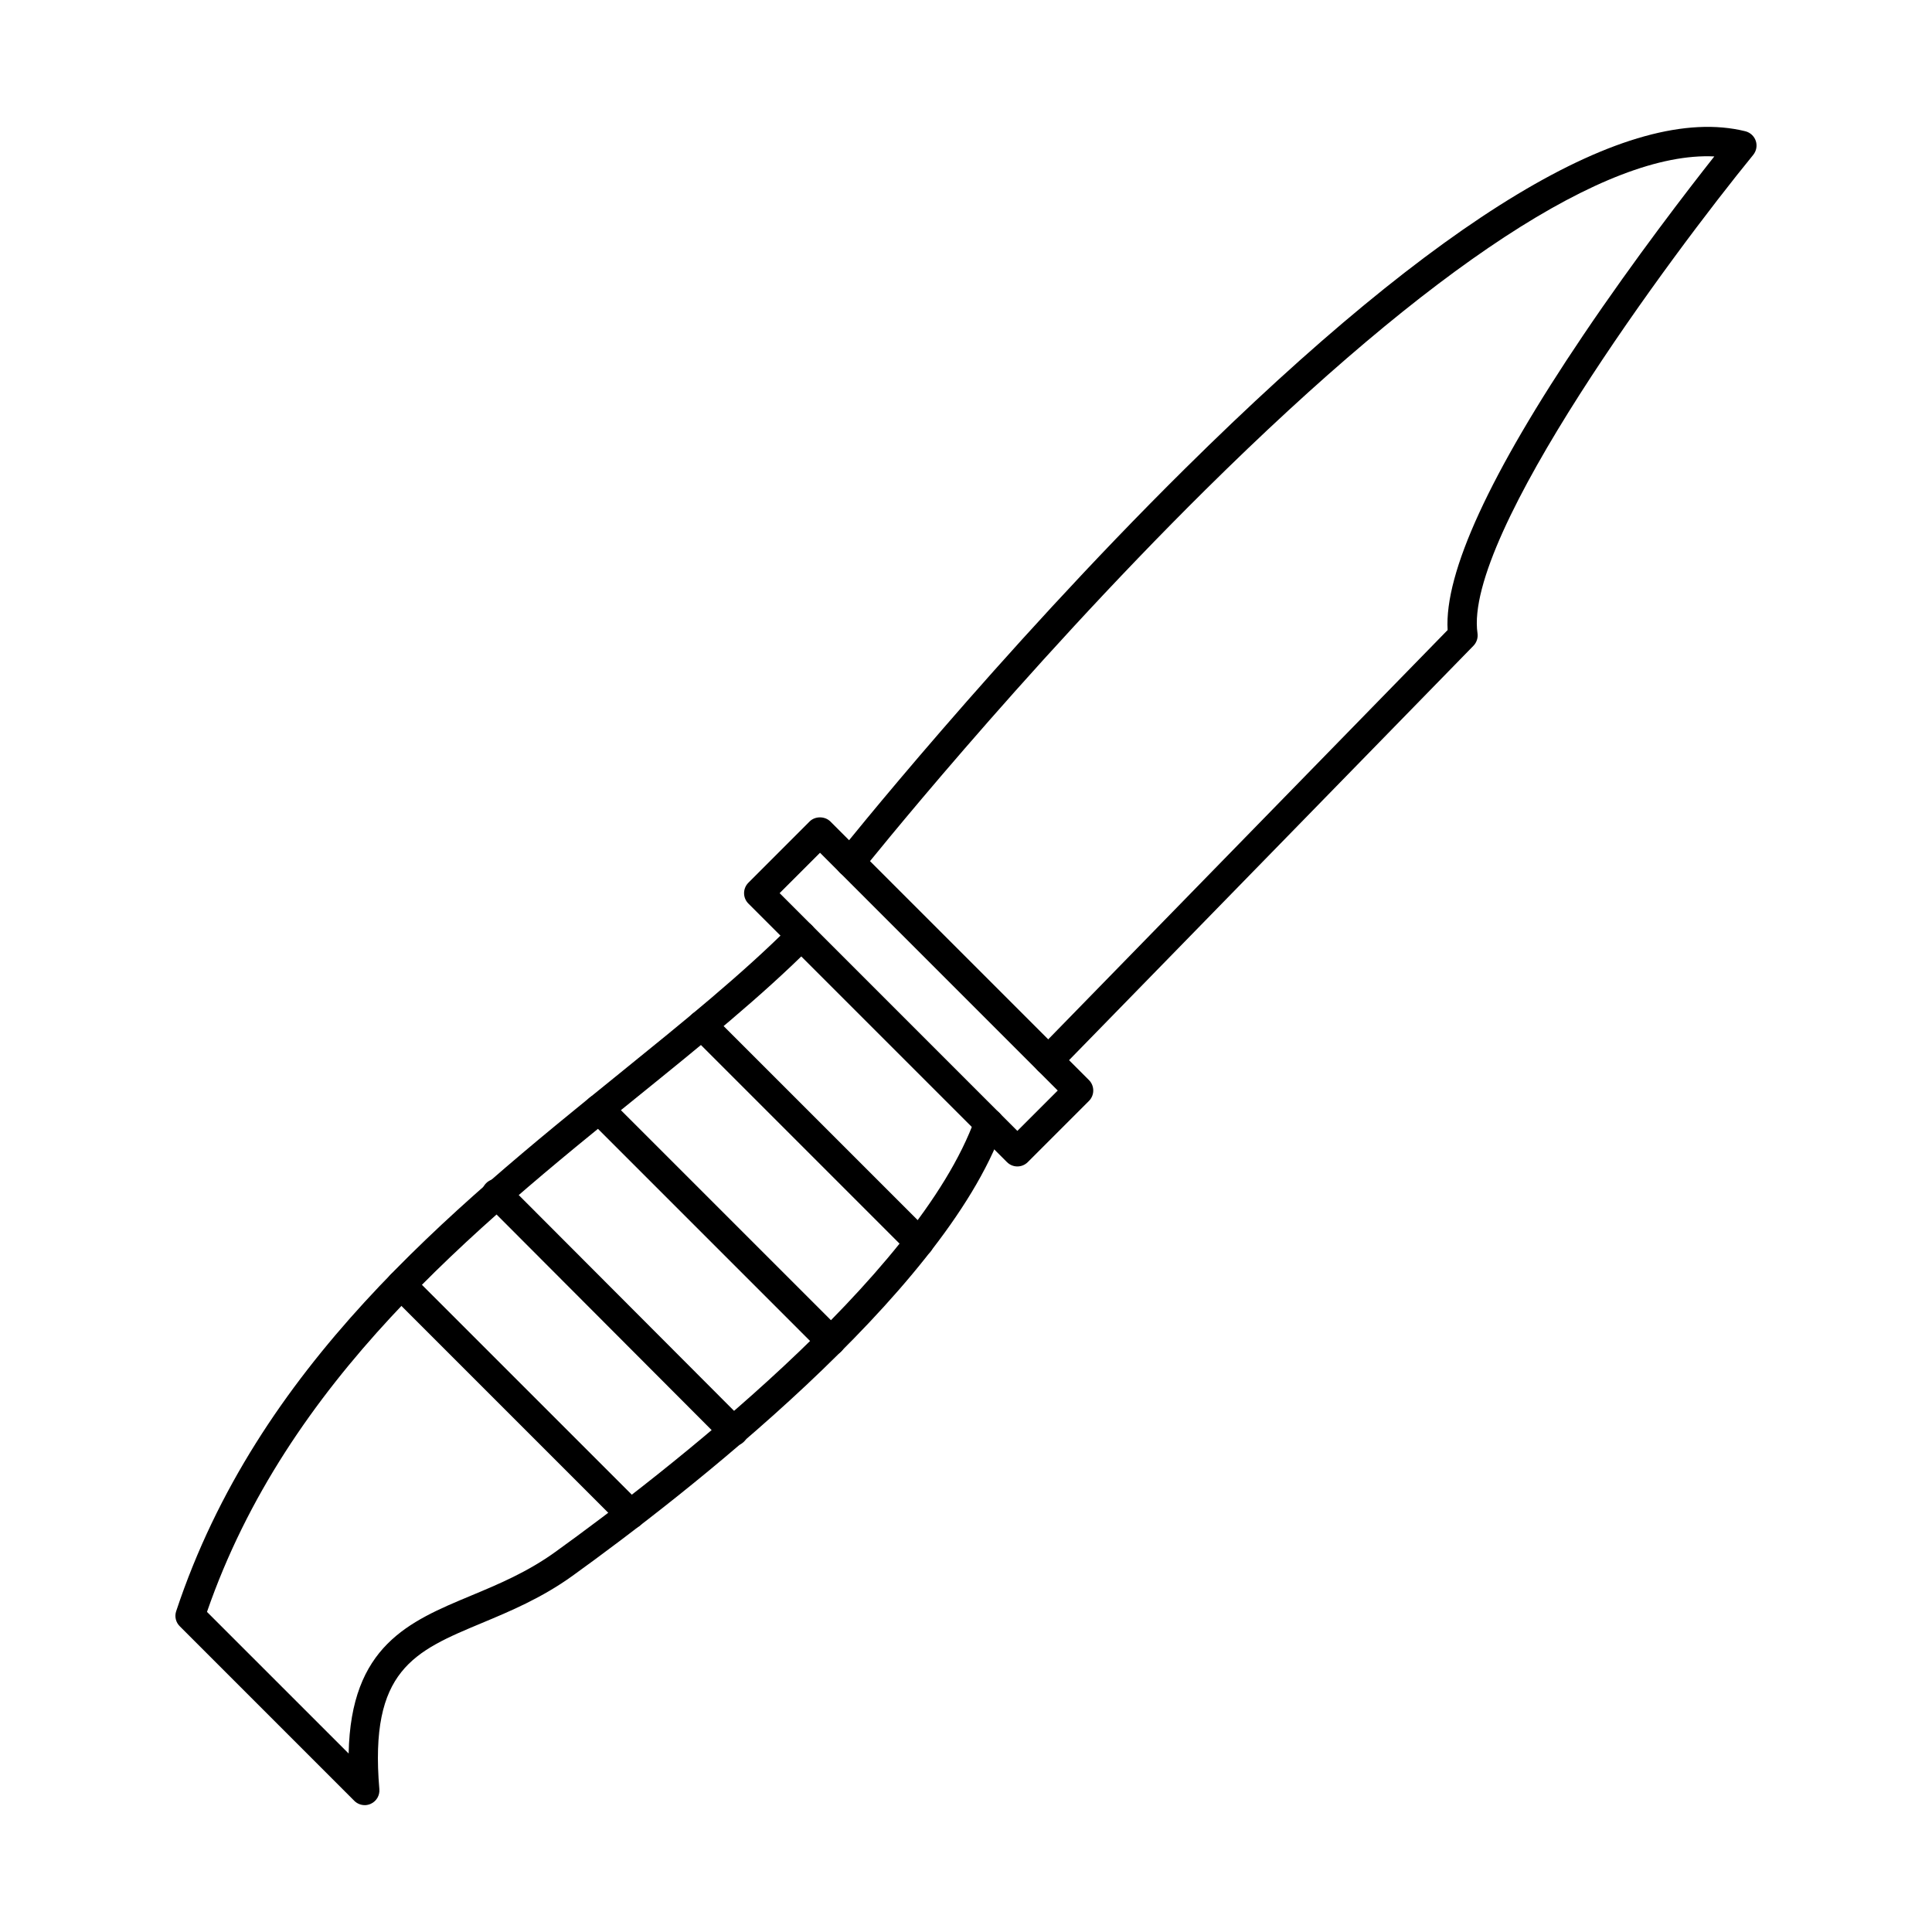
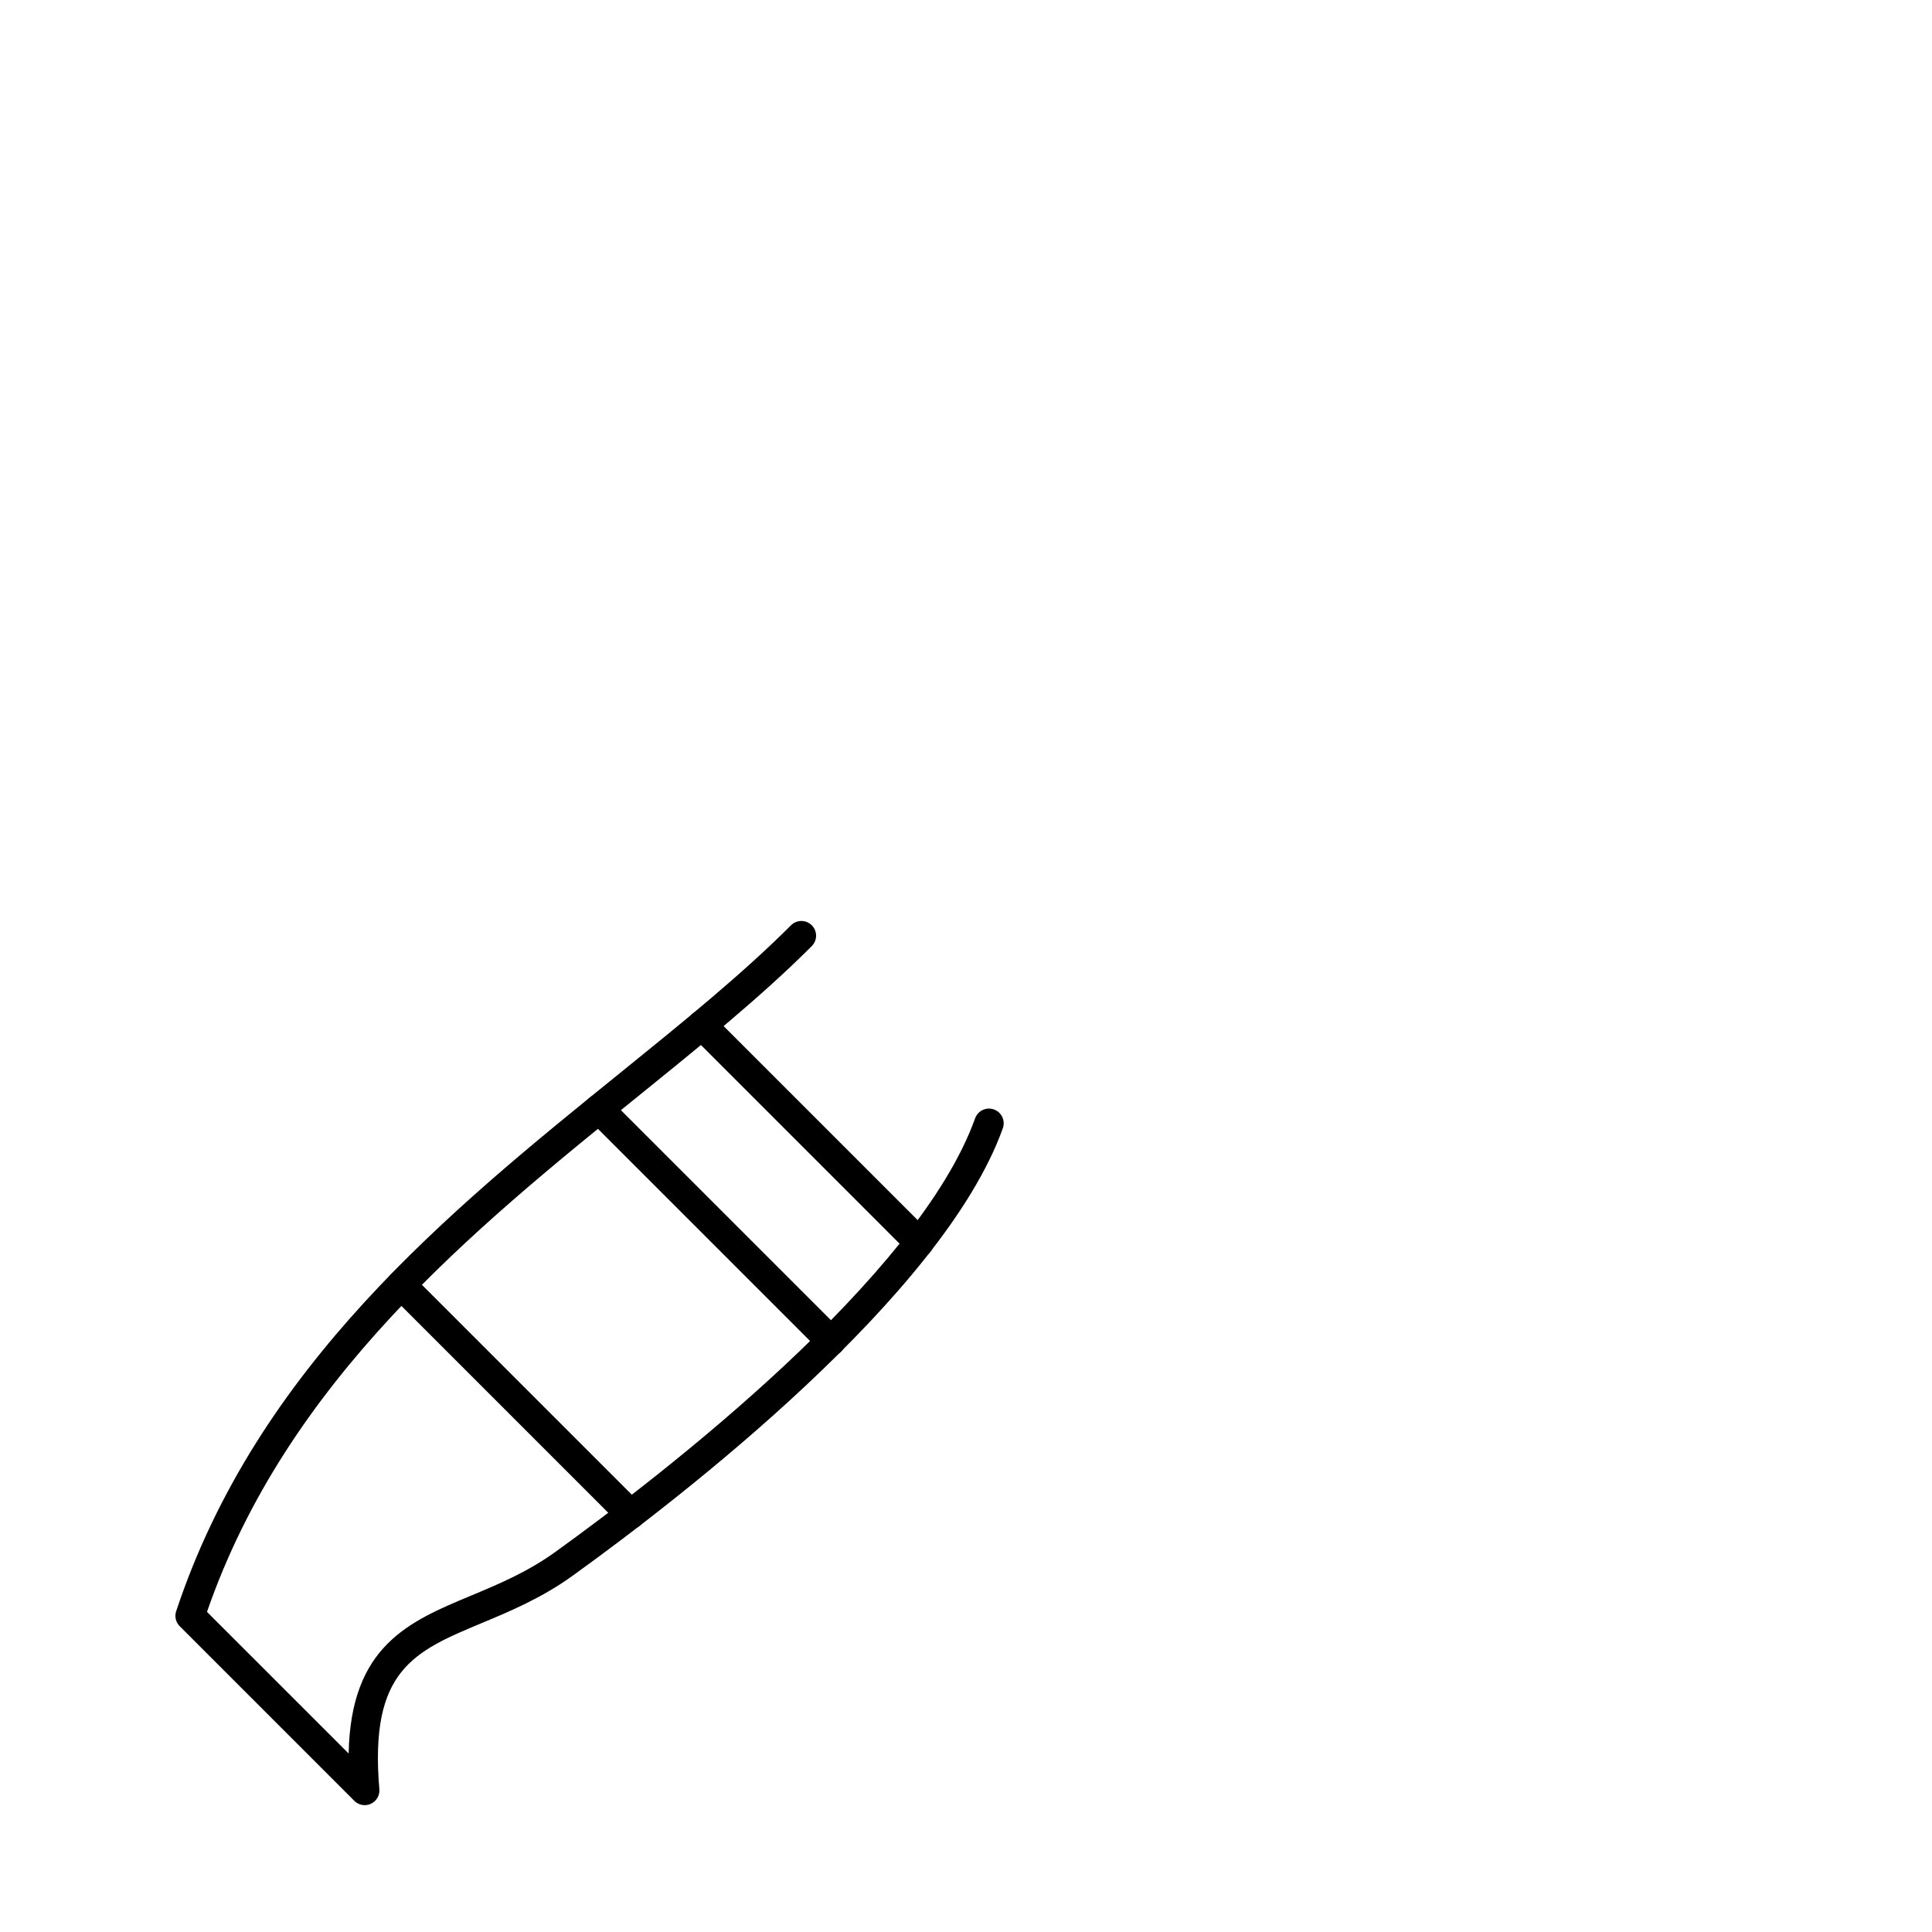
<svg xmlns="http://www.w3.org/2000/svg" fill="#000000" width="800px" height="800px" version="1.1" viewBox="144 144 512 512">
  <g fill-rule="evenodd">
    <path d="m240.66 622.38c-1.016 0-2.012-0.395-2.762-1.137l-46.266-46.277c-1.047-1.035-1.414-2.578-0.945-3.981 21.531-64.883 72.5-106.12 117.48-142.51 16.715-13.535 32.512-26.305 45.445-39.258 1.516-1.523 3.984-1.535 5.516-0.012 1.523 1.523 1.523 3.992 0 5.516-13.215 13.25-29.168 26.152-46.055 39.816-43.605 35.285-92.953 75.215-114.22 136.63l37.543 37.539c0.539-28.539 16.031-35 32.336-41.809 7.387-3.078 15.016-6.269 22.453-11.633 28.398-20.465 96.07-72.633 111.23-114.9 0.723-2.023 2.957-3.078 4.988-2.348 2.035 0.723 3.078 2.957 2.356 4.988-15.887 44.309-85.027 97.695-114.02 118.59-8.168 5.891-16.582 9.406-24.008 12.508-18 7.516-29.902 12.477-27.199 44.043 0.141 1.637-0.75 3.18-2.246 3.871-0.52 0.242-1.086 0.367-1.637 0.367z" />
-     <path d="m421.82 428.89c-0.984 0-1.961-0.363-2.723-1.105-1.543-1.504-1.574-3.973-0.07-5.516l108.61-111.3c-0.895-15.18 11.184-41.449 35.957-78.168 13.695-20.301 27.836-38.637 34.715-47.344-28.457-1.402-74.766 28.895-134.71 88.207-49.457 48.949-90.82 100.75-91.227 101.26-1.352 1.688-3.801 1.961-5.484 0.621s-1.961-3.801-0.621-5.484c0.418-0.52 42.02-52.629 91.805-101.89 67.637-66.941 117.59-97.027 148.46-89.387 1.301 0.324 2.348 1.289 2.773 2.559 0.418 1.258 0.164 2.66-0.68 3.699-21.609 26.477-76.859 100.86-73.07 126.79 0.172 1.207-0.223 2.418-1.066 3.293l-109.88 112.6c-0.762 0.781-1.781 1.18-2.797 1.18z" />
-     <path d="m350.61 380.69 63 63.012 10.699-10.699-63-63.012zm63 72.43c-0.996 0-1.992-0.387-2.754-1.148l-68.527-68.52c-1.523-1.523-1.523-3.992 0-5.516l16.215-16.227c1.465-1.465 4.055-1.461 5.516 0l68.527 68.527c0.734 0.73 1.137 1.727 1.137 2.766 0 1.027-0.406 2.023-1.137 2.754l-16.215 16.215c-0.762 0.762-1.758 1.148-2.766 1.148z" />
    <path d="m387.57 477.15c-0.996 0-1.992-0.387-2.754-1.148l-57.574-57.578c-1.523-1.523-1.527-3.992-0.004-5.516s3.992-1.523 5.516 0l57.578 57.574c1.523 1.523 1.523 3.992-0.004 5.516-0.762 0.762-1.758 1.148-2.762 1.148z" />
    <path d="m364.19 503.27c-0.996 0-1.992-0.375-2.754-1.137l-61.465-61.469c-1.523-1.523-1.527-3.992 0-5.516 1.523-1.523 3.992-1.523 5.516 0l61.469 61.465c1.523 1.523 1.523 3.992 0 5.519-0.762 0.762-1.77 1.137-2.762 1.137z" />
-     <path d="m338.41 527.19c-1.008 0-2-0.375-2.762-1.137l-62.828-62.98c-1.523-1.523-1.516-3.992 0.008-5.516 1.523-1.523 3.992-1.523 5.516 0.012l62.828 62.969c1.516 1.523 1.516 4.004-0.012 5.516-0.762 0.762-1.758 1.137-2.754 1.137z" />
    <path d="m311.1 549.2c-0.996 0-2.004-0.387-2.754-1.148l-60.785-60.785c-1.523-1.523-1.523-4.004 0-5.527 1.523-1.516 3.992-1.516 5.516 0.012l60.789 60.785c1.523 1.523 1.523 3.992 0 5.516-0.762 0.762-1.77 1.148-2.762 1.148z" />
  </g>
</svg>